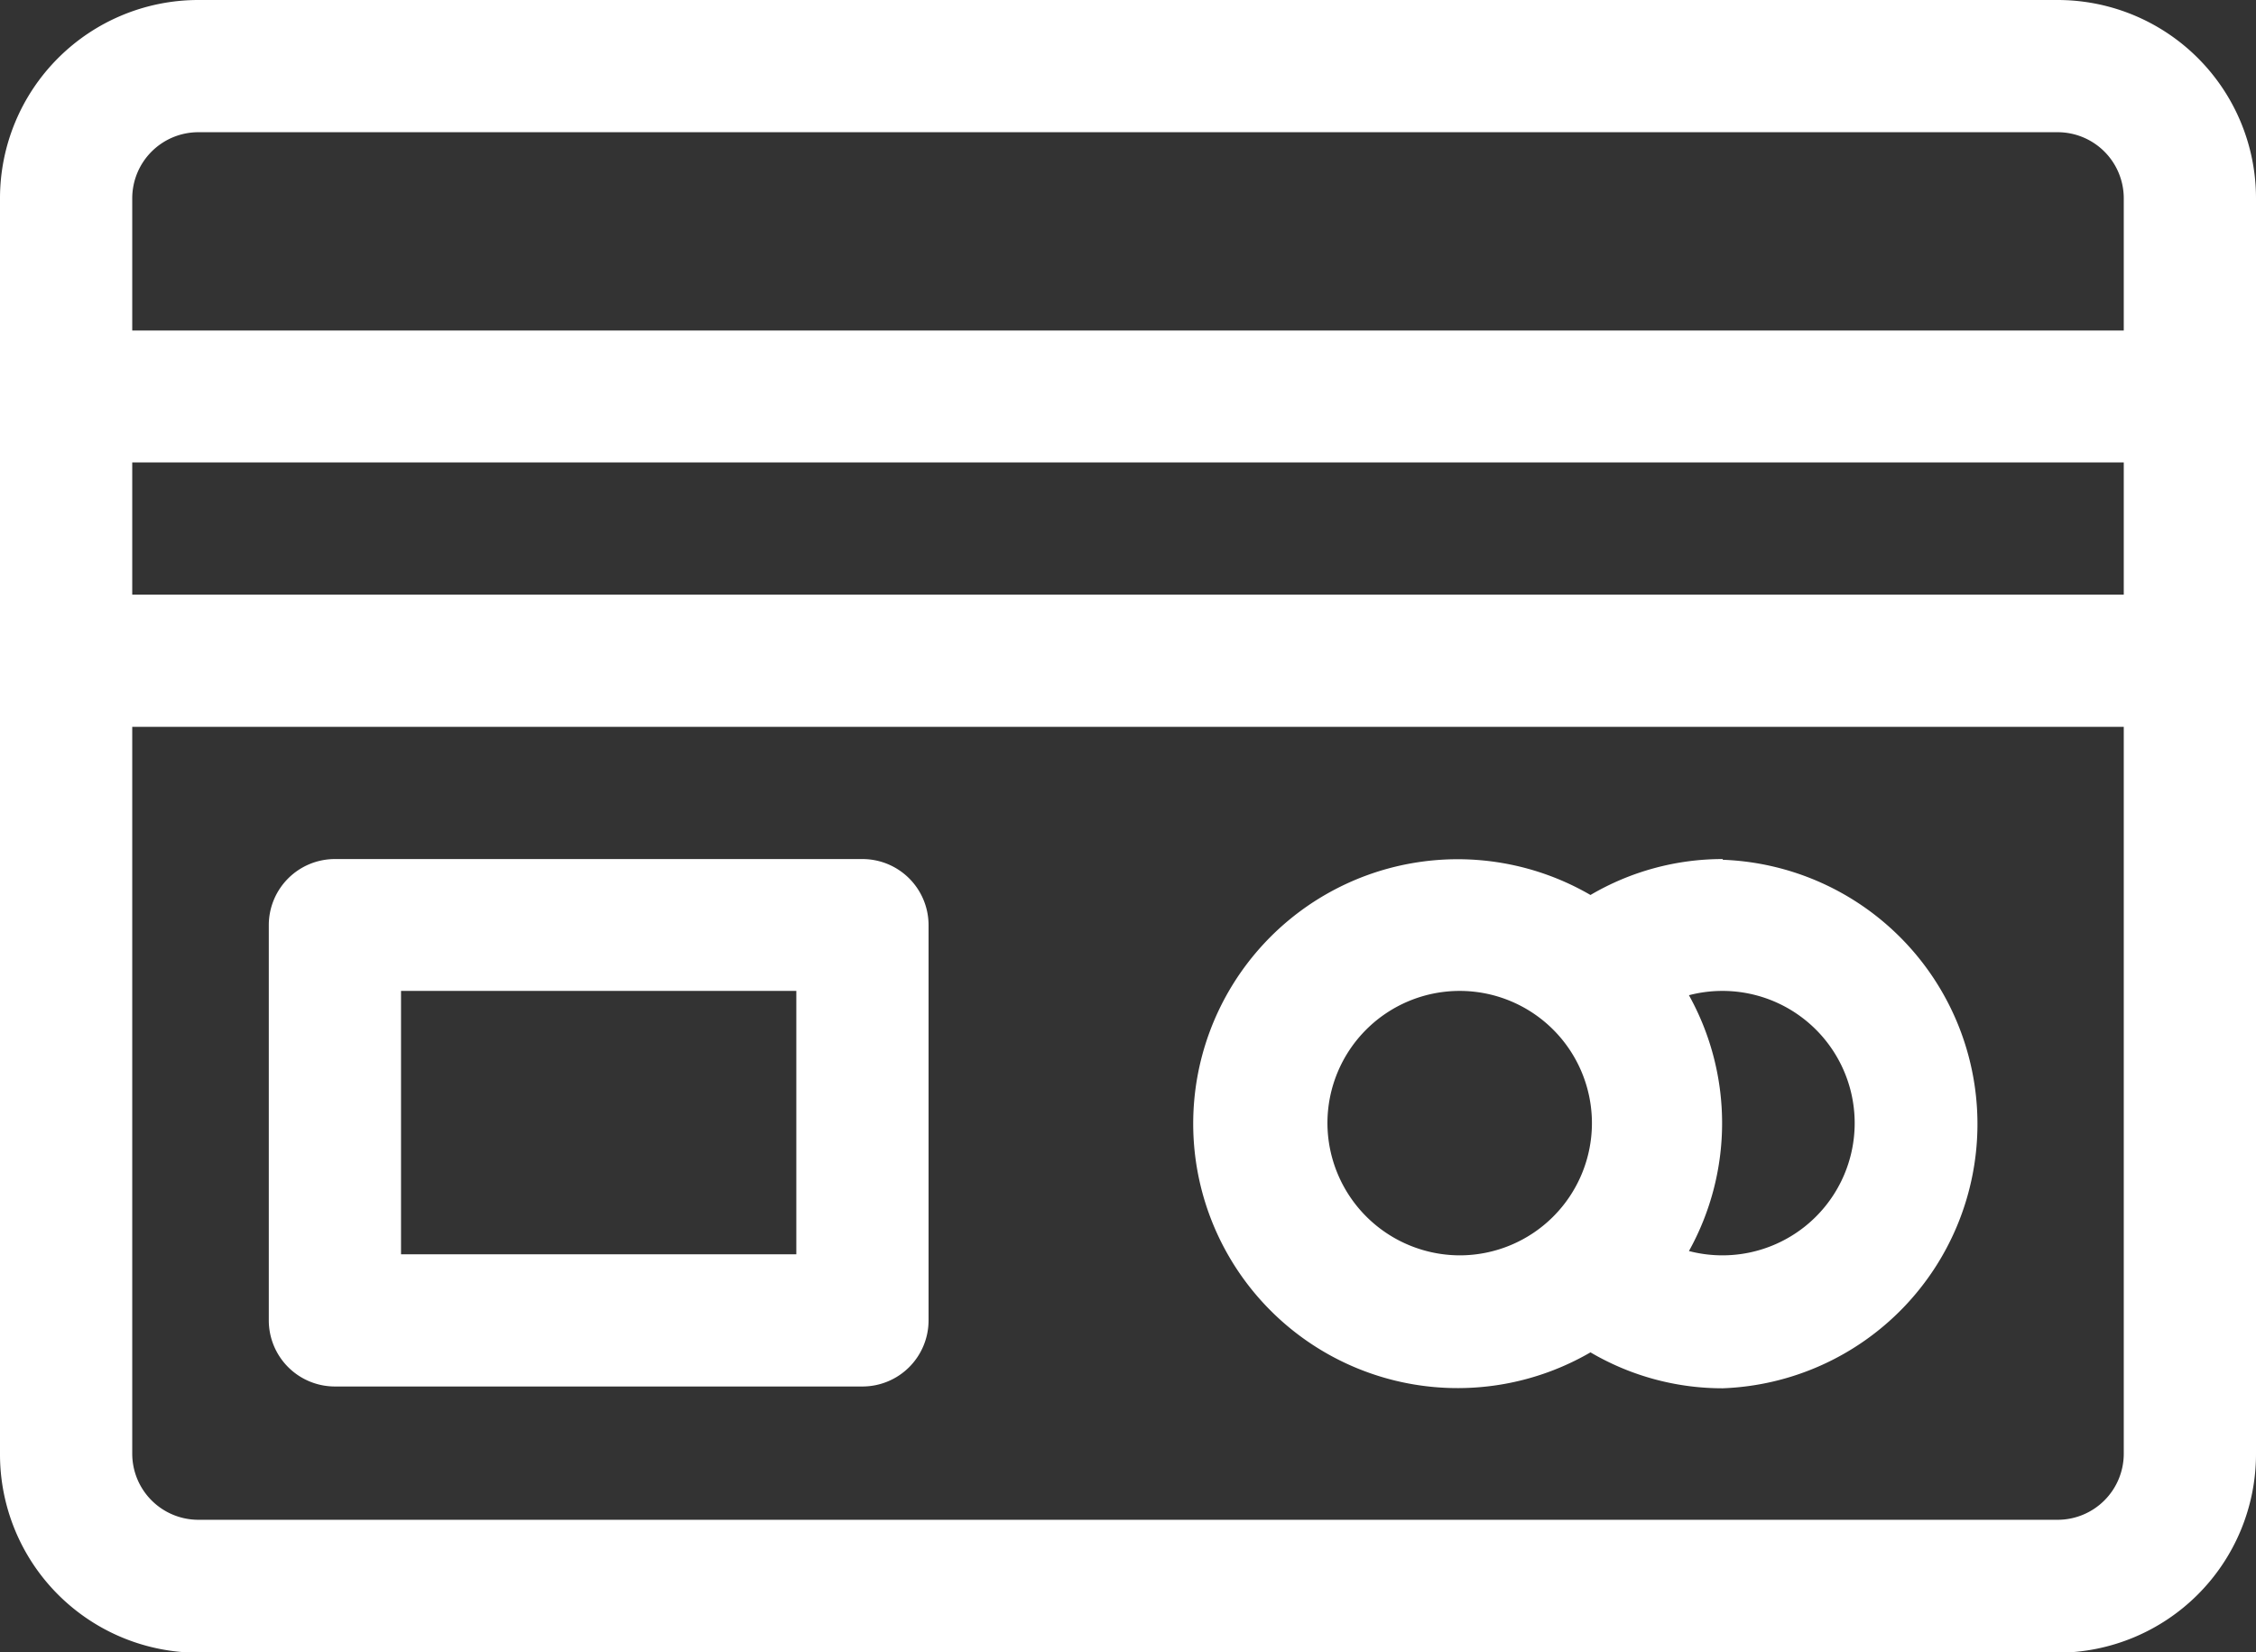
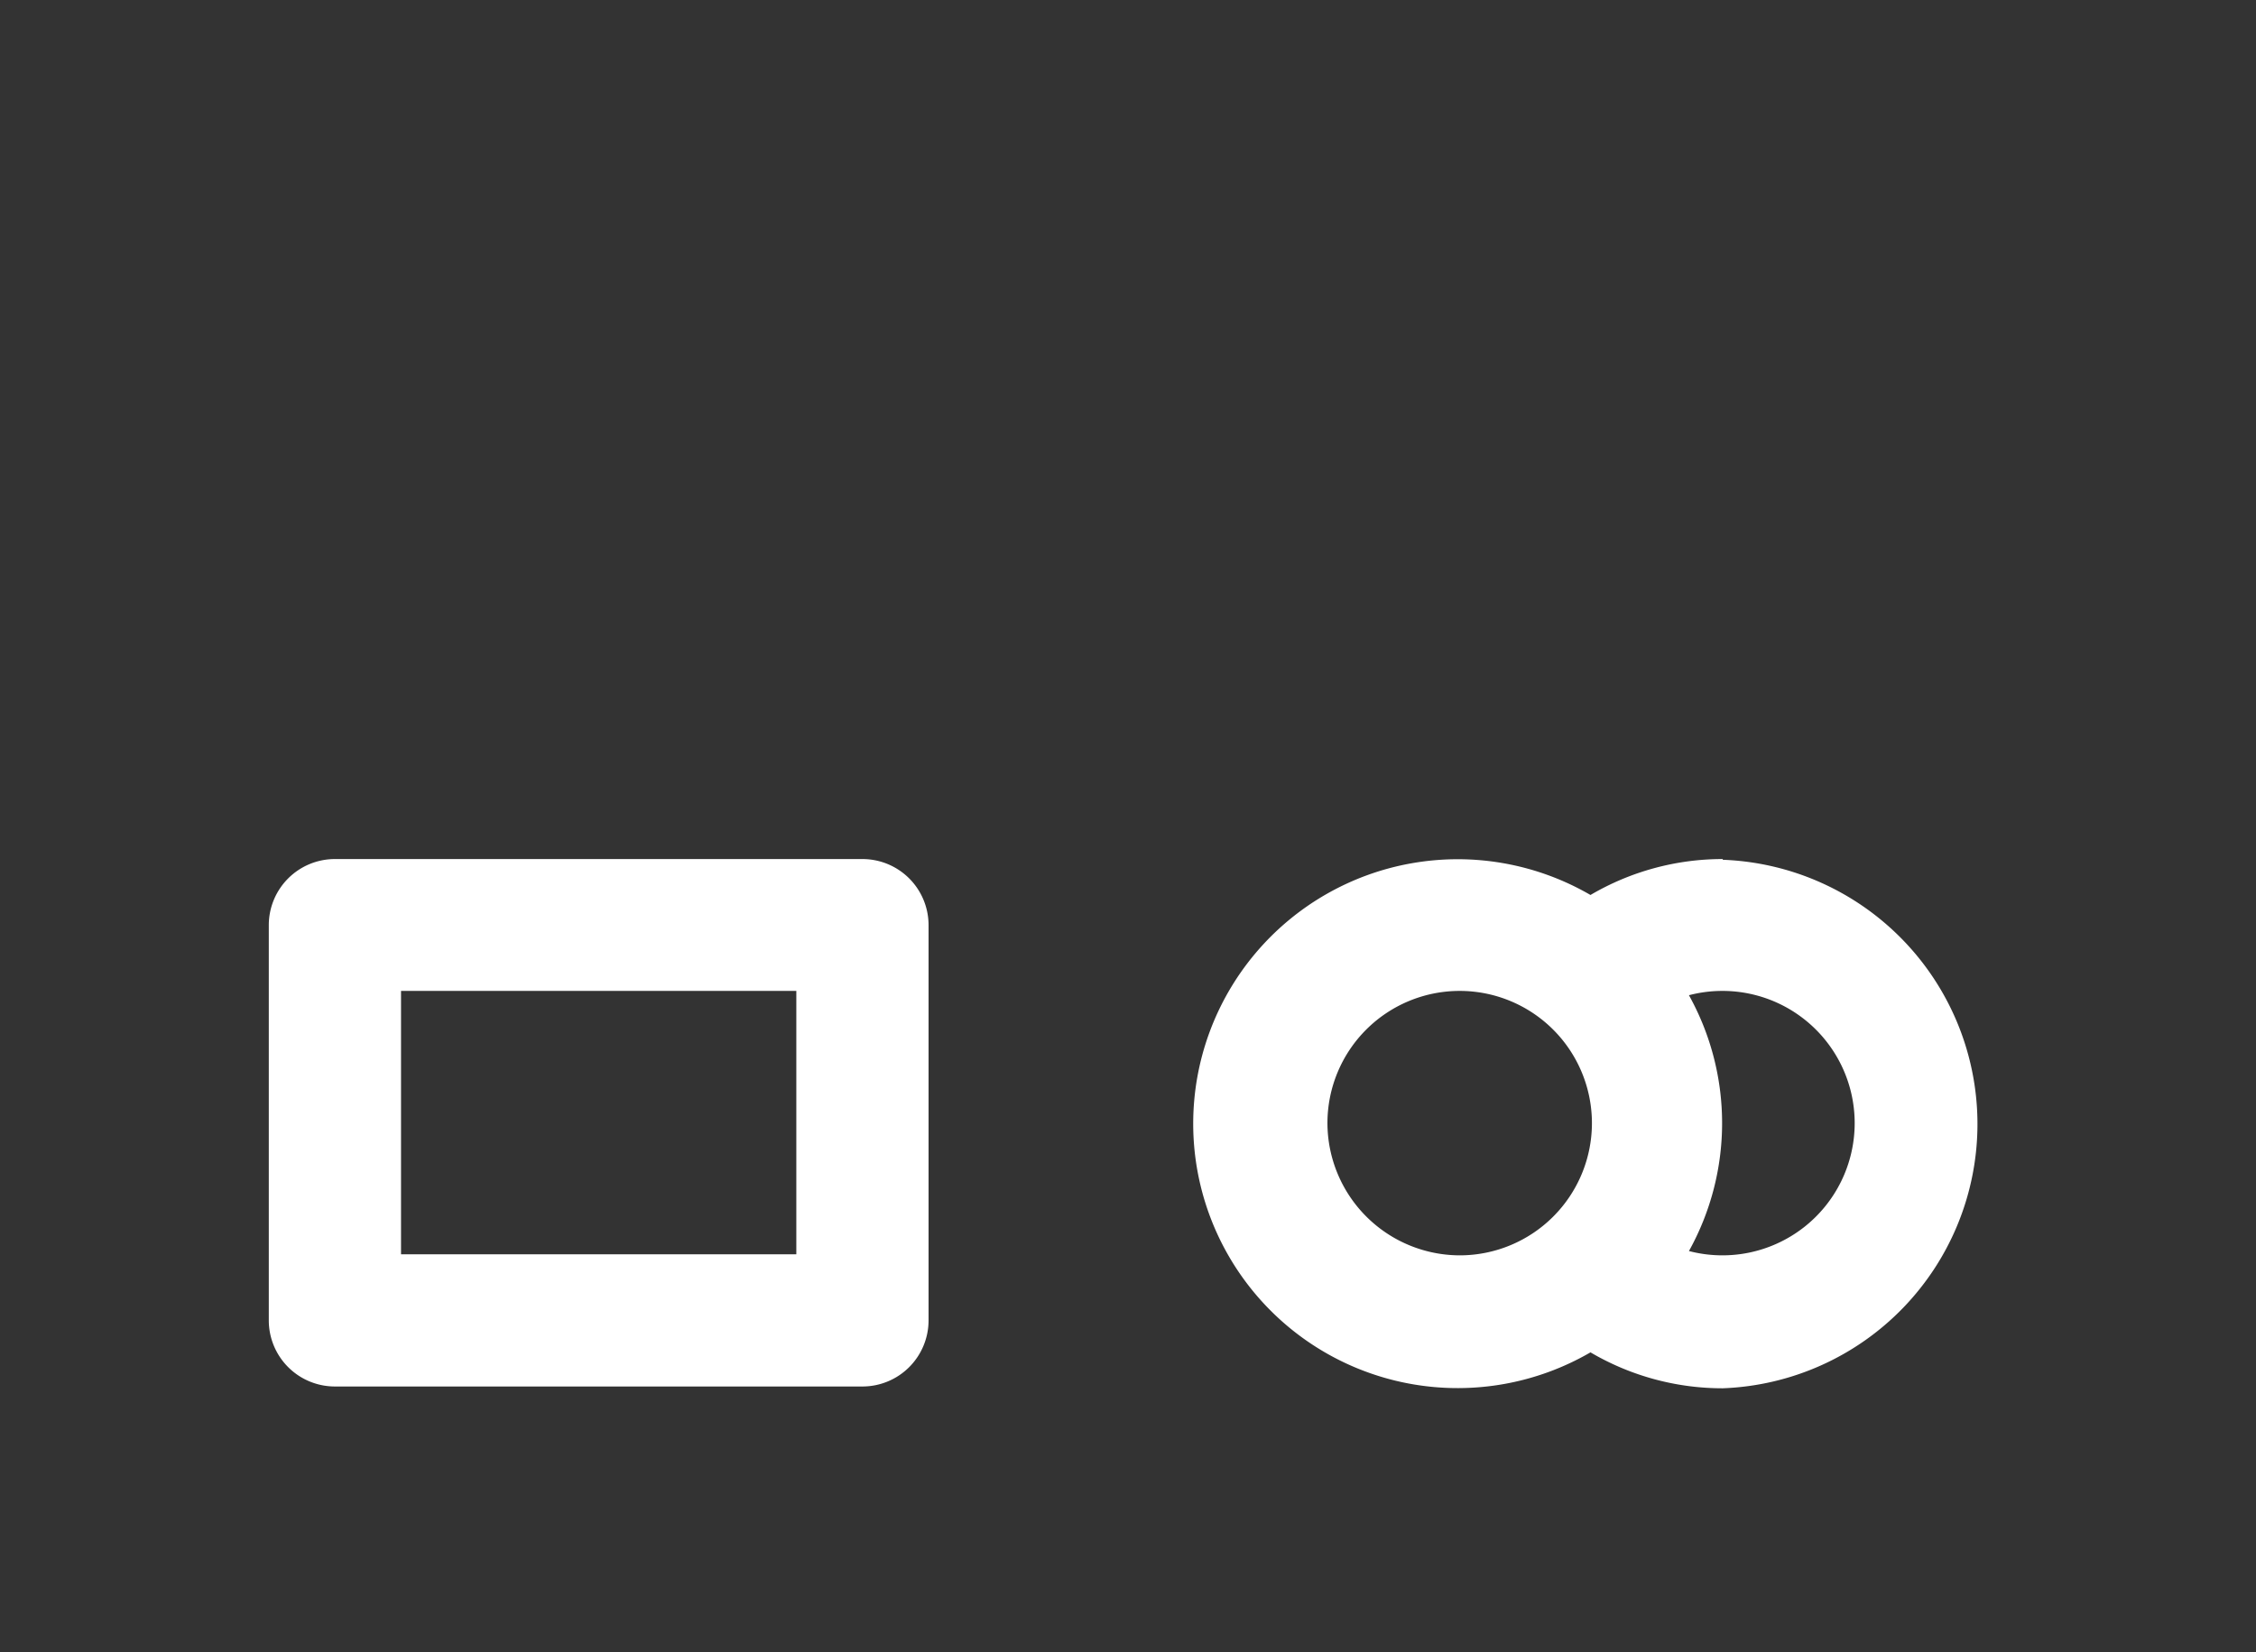
<svg xmlns="http://www.w3.org/2000/svg" viewBox="0 0 62.78 45.98">
  <rect x="0" y="0" width="62.78" height="45.98" fill="#333333" stroke="none" />
  <defs>
    <style>.cls-1{fill:#fff;fill-rule:evenodd;}</style>
  </defs>
  <g id="Capa_2" data-name="Capa 2">
    <g id="Capa_1-2" data-name="Capa 1">
-       <path class="cls-1" d="M57.26,0H5.52A5.52,5.52,0,0,0,0,5.52V40.46A5.52,5.52,0,0,0,5.52,46H57.26a5.53,5.53,0,0,0,5.52-5.52V5.52A5.52,5.52,0,0,0,57.26,0ZM3.68,12.87H59.1v3.68H3.68V12.87ZM5.52,3.68H57.26A1.84,1.84,0,0,1,59.1,5.52V9.2H3.68V5.52A1.84,1.84,0,0,1,5.52,3.68ZM57.26,42.3H5.52a1.84,1.84,0,0,1-1.84-1.84V20.23H59.1V40.46A1.84,1.84,0,0,1,57.26,42.3Z" />
      <path class="cls-1" d="M24,23.91H9.32a1.84,1.84,0,0,0-1.84,1.84v11a1.84,1.84,0,0,0,1.84,1.84H24a1.84,1.84,0,0,0,1.84-1.84v-11A1.84,1.84,0,0,0,24,23.91Zm-1.84,11h-11V27.58h11Z" />
      <path class="cls-1" d="M47.94,23.91a7.25,7.25,0,0,0-3.68,1,7.36,7.36,0,1,0,0,12.73,7.25,7.25,0,0,0,3.68,1,7.36,7.36,0,0,0,0-14.71Zm-11,7.35a3.68,3.68,0,1,1,3.68,3.68,3.69,3.69,0,0,1-3.68-3.68ZM47,34.82a7.33,7.33,0,0,0,0-7.12,3.68,3.68,0,1,1,0,7.12Z" />
    </g>
  </g>
</svg>